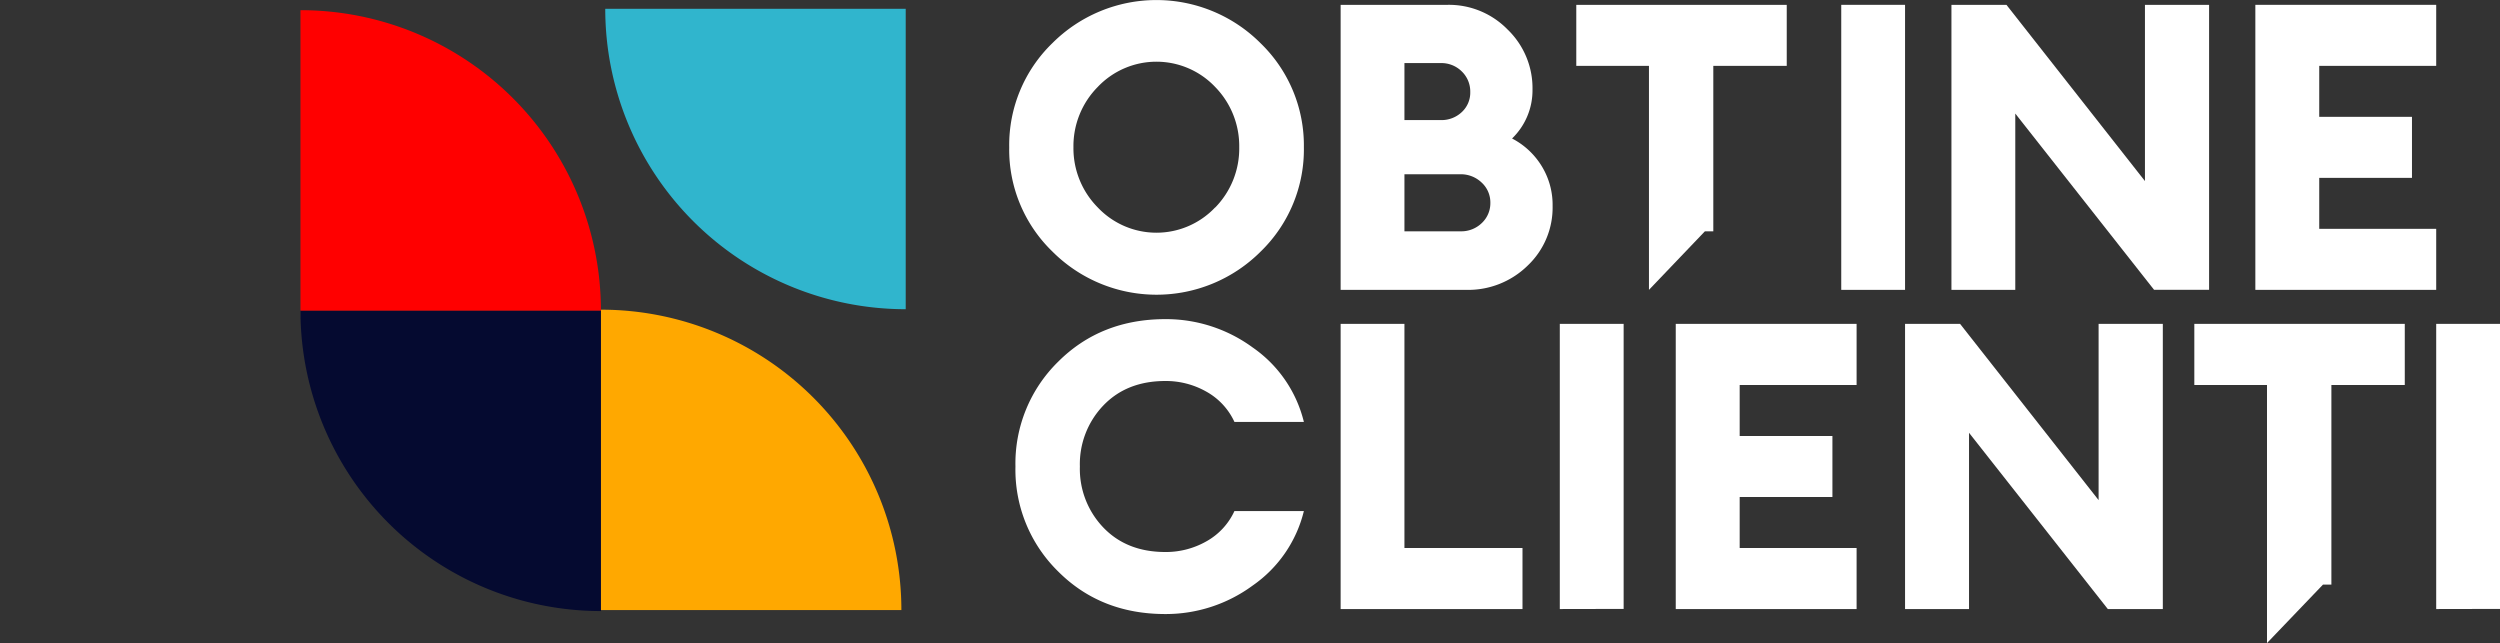
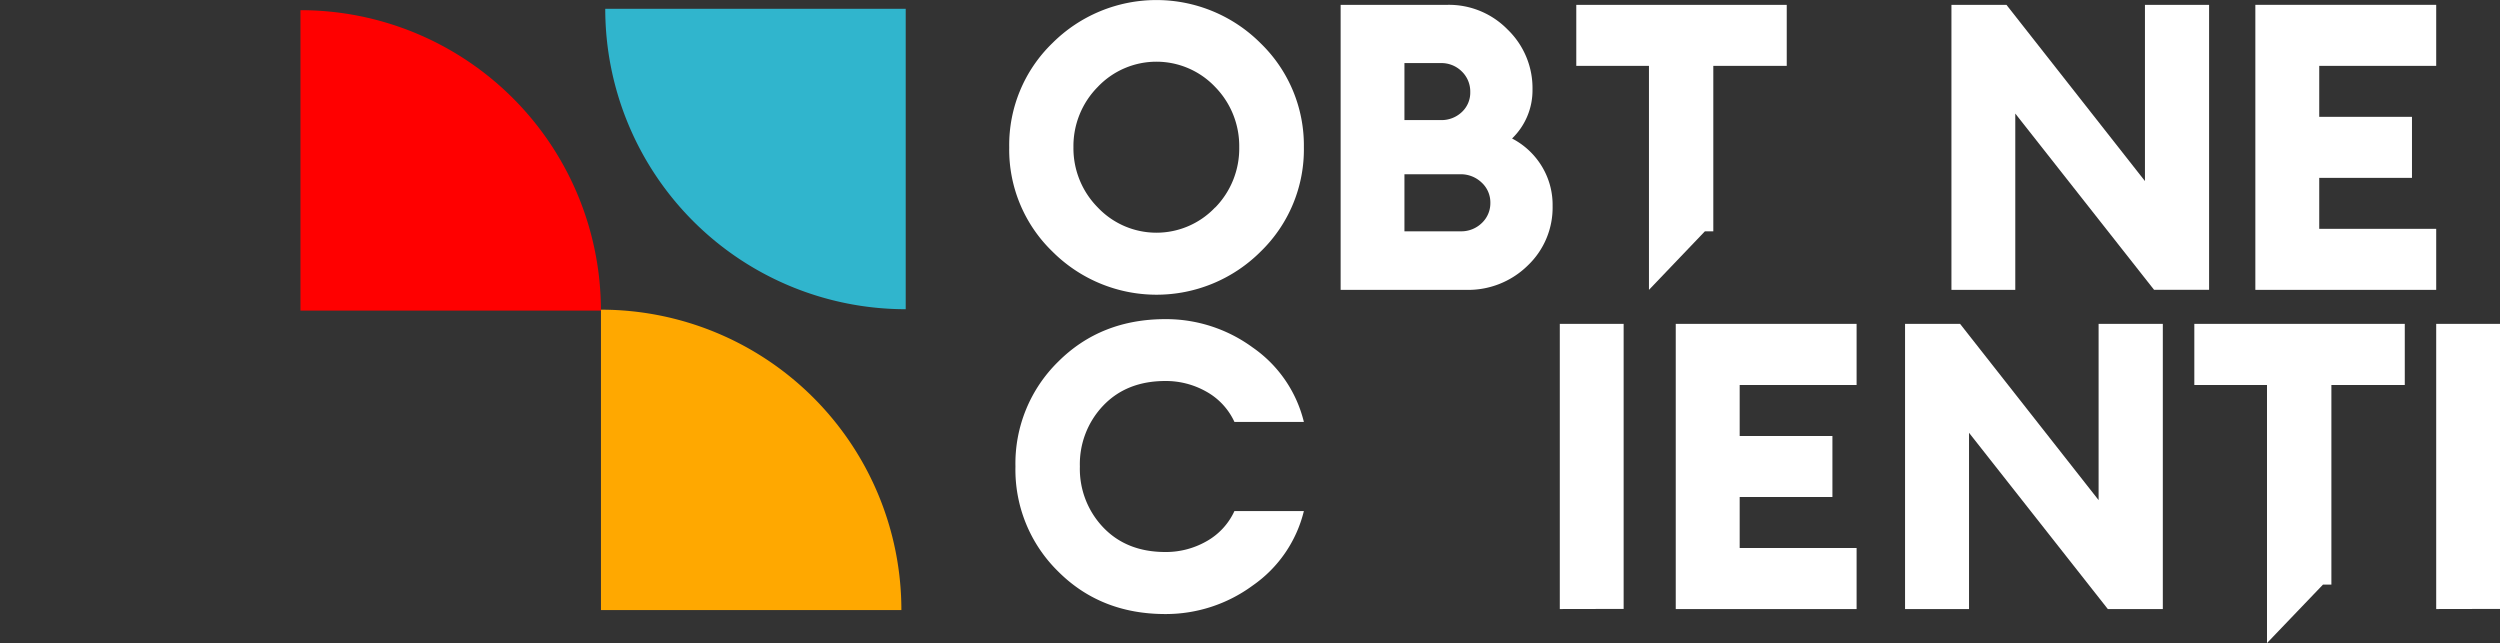
<svg xmlns="http://www.w3.org/2000/svg" viewBox="0 0 594.42 152.9">
  <rect x="0" y="0" width="594.42" height="152.9" fill="#333333" stroke="none" />
  <defs>
    <style>.cls-1{fill:none;}.cls-2{clip-path:url(#clip-path);}.cls-3{fill:#050a30;}.cls-4{clip-path:url(#clip-path-2);}.cls-5{fill:red;}.cls-6{clip-path:url(#clip-path-3);}.cls-7{fill:#ffa800;}.cls-8{clip-path:url(#clip-path-4);}.cls-9{fill:#30b5cd;}.cls-10{fill:#fff;}</style>
    <clipPath id="clip-path" transform="translate(71.44)">
      <rect class="cls-1" x="0.02" y="73.85" width="71.44" height="71.44" />
    </clipPath>
    <clipPath id="clip-path-2" transform="translate(71.44)">
      <rect class="cls-1" y="2.42" width="71.44" height="71.44" />
    </clipPath>
    <clipPath id="clip-path-3" transform="translate(71.44)">
      <rect class="cls-1" x="71.45" y="73.63" width="71.44" height="71.44" />
    </clipPath>
    <clipPath id="clip-path-4" transform="translate(71.44)">
      <rect class="cls-1" x="72.47" y="2.1" width="71.44" height="71.42" />
    </clipPath>
  </defs>
  <g id="Layer_2" data-name="Layer 2">
    <g id="Layer_1-2" data-name="Layer 1">
      <g class="cls-2">
-         <path class="cls-3" d="M71.45,145.29a71.44,71.44,0,0,0,71.42-71.44H0A71.44,71.44,0,0,0,71.45,145.29Z" transform="translate(71.44)" />
-       </g>
+         </g>
      <g class="cls-4">
        <path class="cls-5" d="M0,2.42A71.44,71.44,0,0,0-71.44,73.85H71.44A71.44,71.44,0,0,0,0,2.42Z" transform="translate(71.44)" />
      </g>
      <g class="cls-6">
        <path class="cls-7" d="M71.45,73.63A71.43,71.43,0,0,0,0,145.06H142.88A71.43,71.43,0,0,0,71.45,73.63Z" transform="translate(71.44)" />
      </g>
      <g class="cls-8">
        <path class="cls-9" d="M143.9,73.52A71.43,71.43,0,0,0,215.32,2.1H72.47A71.43,71.43,0,0,0,143.9,73.52Z" transform="translate(71.44)" />
      </g>
      <path class="cls-10" d="M303.35,1.15V15.66h17.28V68.92L333.93,55h2V15.66h17.46V1.15Z" transform="translate(71.44)" />
      <path class="cls-10" d="M228.32,10.31a35,35,0,0,0-49.54-.05A33.73,33.73,0,0,0,168.52,35,33.69,33.69,0,0,0,178.78,59.8a35,35,0,0,0,49.54,0A33.81,33.81,0,0,0,238.58,35,33.81,33.81,0,0,0,228.32,10.31Zm-10.83,39a19.21,19.21,0,0,1-27.93,0A20,20,0,0,1,183.79,35a20,20,0,0,1,5.77-14.32,19.23,19.23,0,0,1,27.93,0A20.09,20.09,0,0,1,223.21,35,20.07,20.07,0,0,1,217.49,49.35Z" transform="translate(71.44)" />
      <path class="cls-10" d="M295.08,39.42a17.92,17.92,0,0,0-7-6.49,15.92,15.92,0,0,0,4.86-11.64A19.35,19.35,0,0,0,287,7,19.48,19.48,0,0,0,272.8,1.15H247.32V68.92H277.1a20.19,20.19,0,0,0,14.69-5.77A19,19,0,0,0,297.72,49,17.61,17.61,0,0,0,295.08,39.42ZM262.49,15h8.59a6.87,6.87,0,0,1,5.06,2,6.63,6.63,0,0,1,2,4.87,6.3,6.3,0,0,1-2,4.77,7,7,0,0,1-5.06,1.91h-8.59Zm18.43,38A7,7,0,0,1,275.86,55H262.49V41.43h13.27a7.17,7.17,0,0,1,5.11,2,6.42,6.42,0,0,1,2.05,4.82A6.48,6.48,0,0,1,280.92,53Z" transform="translate(71.44)" />
-       <path class="cls-10" d="M366.35,1.15V68.92h15.17V1.15Z" transform="translate(71.44)" />
      <path class="cls-10" d="M438.56,1.15v41.9L405.63,1.15H392.55V68.92h15.18V27l33,41.91h13.08V1.15Z" transform="translate(71.44)" />
      <path class="cls-10" d="M507.81,15.66V1.15h-43V68.92h43V54.41H480V42.29h22.05V27.78H480V15.66Z" transform="translate(71.44)" />
      <path class="cls-10" d="M205.65,146q-15.37,0-25.49-10.12A33.87,33.87,0,0,1,170,110.92,33.89,33.89,0,0,1,180.16,86q10.13-10.11,25.49-10.12a34.87,34.87,0,0,1,20.76,6.74,30.23,30.23,0,0,1,12.17,17.7H222.07a15.8,15.8,0,0,0-6.68-7.2,19.49,19.49,0,0,0-9.74-2.53q-9.17,0-14.75,5.82a20.15,20.15,0,0,0-5.58,14.51,20.15,20.15,0,0,0,5.58,14.51q5.58,5.82,14.75,5.82a19.49,19.49,0,0,0,9.74-2.53,15.77,15.77,0,0,0,6.68-7.21h16.51a30.28,30.28,0,0,1-12.17,17.71A34.86,34.86,0,0,1,205.65,146Z" transform="translate(71.44)" />
-       <path class="cls-10" d="M247.32,144.81V77h15.17V130.3h28.07v14.51Z" transform="translate(71.44)" />
      <path class="cls-10" d="M299.43,144.81V77h15.18v67.78Z" transform="translate(71.44)" />
      <path class="cls-10" d="M327,144.81V77h43V91.54H342.2v12.12h22.05v14.51H342.2V130.3H370v14.51Z" transform="translate(71.44)" />
      <path class="cls-10" d="M442.81,144.81H429.73l-33-41.91v41.91H381.52V77H394.6l32.94,41.91V77h15.27Z" transform="translate(71.44)" />
      <path class="cls-10" d="M507.81,144.81V77H523v67.78Z" transform="translate(71.44)" />
      <path class="cls-10" d="M450.3,77V91.54h17.28V152.9L480.89,139h2V91.54h17.45V77Z" transform="translate(71.44)" />
    </g>
  </g>
</svg>